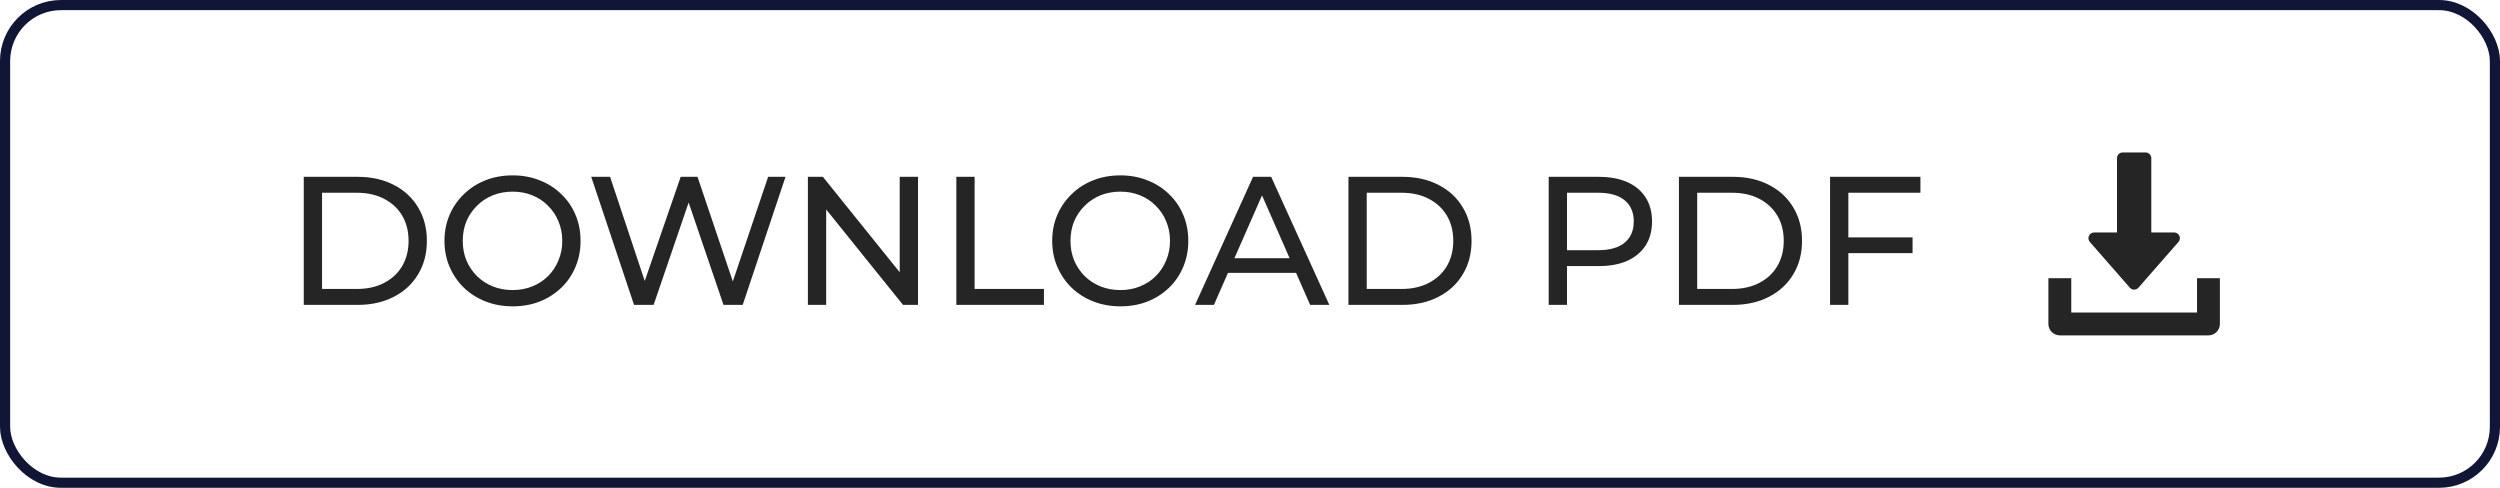
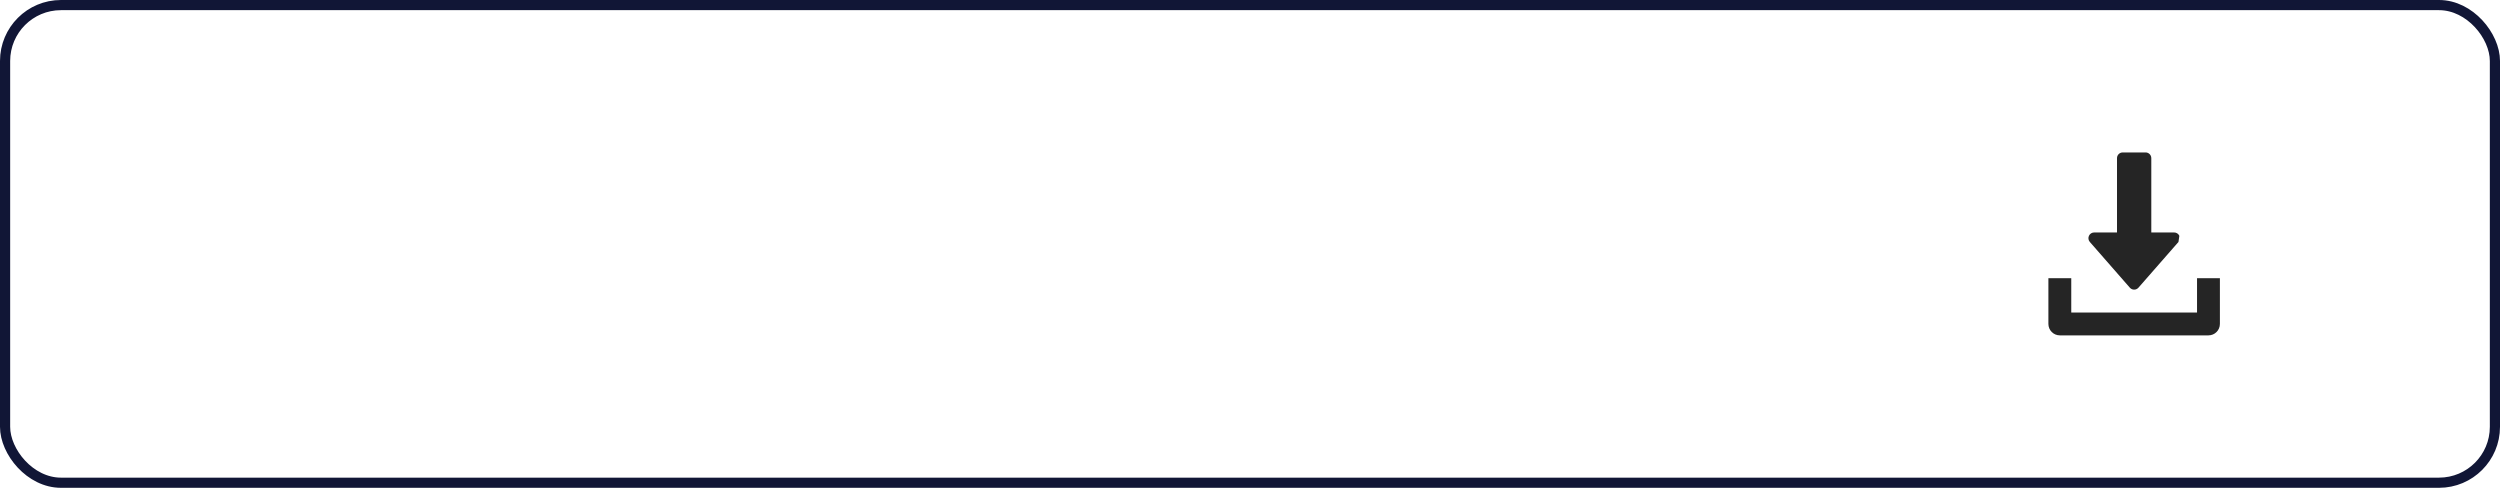
<svg xmlns="http://www.w3.org/2000/svg" width="246" height="48" viewBox="0 0 246 48" fill="none">
  <rect x="0.5" y="0.5" width="245" height="47" rx="5.5" stroke="#111636" />
-   <path d="M29.89 30V17.4H35.2C36.544 17.4 37.726 17.664 38.746 18.192C39.778 18.72 40.576 19.458 41.14 20.406C41.716 21.354 42.004 22.452 42.004 23.7C42.004 24.948 41.716 26.046 41.14 26.994C40.576 27.942 39.778 28.68 38.746 29.208C37.726 29.736 36.544 30 35.2 30H29.89ZM31.69 28.434H35.092C36.136 28.434 37.036 28.236 37.792 27.84C38.56 27.444 39.154 26.892 39.574 26.184C39.994 25.464 40.204 24.636 40.204 23.7C40.204 22.752 39.994 21.924 39.574 21.216C39.154 20.508 38.56 19.956 37.792 19.56C37.036 19.164 36.136 18.966 35.092 18.966H31.69V28.434ZM50.449 30.144C49.489 30.144 48.595 29.982 47.767 29.658C46.951 29.334 46.243 28.884 45.643 28.308C45.043 27.72 44.575 27.036 44.239 26.256C43.903 25.476 43.735 24.624 43.735 23.7C43.735 22.776 43.903 21.924 44.239 21.144C44.575 20.364 45.043 19.686 45.643 19.11C46.243 18.522 46.951 18.066 47.767 17.742C48.583 17.418 49.477 17.256 50.449 17.256C51.409 17.256 52.291 17.418 53.095 17.742C53.911 18.054 54.619 18.504 55.219 19.092C55.831 19.668 56.299 20.346 56.623 21.126C56.959 21.906 57.127 22.764 57.127 23.7C57.127 24.636 56.959 25.494 56.623 26.274C56.299 27.054 55.831 27.738 55.219 28.326C54.619 28.902 53.911 29.352 53.095 29.676C52.291 29.988 51.409 30.144 50.449 30.144ZM50.449 28.542C51.145 28.542 51.787 28.422 52.375 28.182C52.975 27.942 53.491 27.606 53.923 27.174C54.367 26.73 54.709 26.214 54.949 25.626C55.201 25.038 55.327 24.396 55.327 23.7C55.327 23.004 55.201 22.362 54.949 21.774C54.709 21.186 54.367 20.676 53.923 20.244C53.491 19.8 52.975 19.458 52.375 19.218C51.787 18.978 51.145 18.858 50.449 18.858C49.741 18.858 49.087 18.978 48.487 19.218C47.899 19.458 47.383 19.8 46.939 20.244C46.495 20.676 46.147 21.186 45.895 21.774C45.655 22.362 45.535 23.004 45.535 23.7C45.535 24.396 45.655 25.038 45.895 25.626C46.147 26.214 46.495 26.73 46.939 27.174C47.383 27.606 47.899 27.942 48.487 28.182C49.087 28.422 49.741 28.542 50.449 28.542ZM62.39 30L58.178 17.4H60.032L63.902 29.028H62.966L66.98 17.4H68.636L72.56 29.028H71.66L75.584 17.4H77.294L73.082 30H71.192L67.52 19.218H68.006L64.316 30H62.39ZM79.496 30V17.4H80.972L89.305 27.75H88.531V17.4H90.332V30H88.856L80.522 19.65H81.296V30H79.496ZM94.103 30V17.4H95.903V28.434H102.725V30H94.103ZM110.25 30.144C109.29 30.144 108.396 29.982 107.568 29.658C106.752 29.334 106.044 28.884 105.444 28.308C104.844 27.72 104.376 27.036 104.04 26.256C103.704 25.476 103.536 24.624 103.536 23.7C103.536 22.776 103.704 21.924 104.04 21.144C104.376 20.364 104.844 19.686 105.444 19.11C106.044 18.522 106.752 18.066 107.568 17.742C108.384 17.418 109.278 17.256 110.25 17.256C111.21 17.256 112.092 17.418 112.896 17.742C113.712 18.054 114.42 18.504 115.02 19.092C115.632 19.668 116.1 20.346 116.424 21.126C116.76 21.906 116.928 22.764 116.928 23.7C116.928 24.636 116.76 25.494 116.424 26.274C116.1 27.054 115.632 27.738 115.02 28.326C114.42 28.902 113.712 29.352 112.896 29.676C112.092 29.988 111.21 30.144 110.25 30.144ZM110.25 28.542C110.946 28.542 111.588 28.422 112.176 28.182C112.776 27.942 113.292 27.606 113.724 27.174C114.168 26.73 114.51 26.214 114.75 25.626C115.002 25.038 115.128 24.396 115.128 23.7C115.128 23.004 115.002 22.362 114.75 21.774C114.51 21.186 114.168 20.676 113.724 20.244C113.292 19.8 112.776 19.458 112.176 19.218C111.588 18.978 110.946 18.858 110.25 18.858C109.542 18.858 108.888 18.978 108.288 19.218C107.7 19.458 107.184 19.8 106.74 20.244C106.296 20.676 105.948 21.186 105.696 21.774C105.456 22.362 105.336 23.004 105.336 23.7C105.336 24.396 105.456 25.038 105.696 25.626C105.948 26.214 106.296 26.73 106.74 27.174C107.184 27.606 107.7 27.942 108.288 28.182C108.888 28.422 109.542 28.542 110.25 28.542ZM117.595 30L123.301 17.4H125.083L130.807 30H128.917L123.823 18.408H124.543L119.449 30H117.595ZM120.025 26.85L120.511 25.41H127.603L128.125 26.85H120.025ZM132.687 30V17.4H137.997C139.341 17.4 140.523 17.664 141.543 18.192C142.575 18.72 143.373 19.458 143.937 20.406C144.513 21.354 144.801 22.452 144.801 23.7C144.801 24.948 144.513 26.046 143.937 26.994C143.373 27.942 142.575 28.68 141.543 29.208C140.523 29.736 139.341 30 137.997 30H132.687ZM134.487 28.434H137.889C138.933 28.434 139.833 28.236 140.589 27.84C141.357 27.444 141.951 26.892 142.371 26.184C142.791 25.464 143.001 24.636 143.001 23.7C143.001 22.752 142.791 21.924 142.371 21.216C141.951 20.508 141.357 19.956 140.589 19.56C139.833 19.164 138.933 18.966 137.889 18.966H134.487V28.434ZM152.392 30V17.4H157.306C158.41 17.4 159.352 17.574 160.132 17.922C160.912 18.27 161.512 18.774 161.932 19.434C162.352 20.094 162.562 20.88 162.562 21.792C162.562 22.704 162.352 23.49 161.932 24.15C161.512 24.798 160.912 25.302 160.132 25.662C159.352 26.01 158.41 26.184 157.306 26.184H153.382L154.192 25.338V30H152.392ZM154.192 25.518L153.382 24.618H157.252C158.404 24.618 159.274 24.372 159.862 23.88C160.462 23.388 160.762 22.692 160.762 21.792C160.762 20.892 160.462 20.196 159.862 19.704C159.274 19.212 158.404 18.966 157.252 18.966H153.382L154.192 18.066V25.518ZM165.206 30V17.4H170.516C171.86 17.4 173.042 17.664 174.062 18.192C175.094 18.72 175.892 19.458 176.456 20.406C177.032 21.354 177.32 22.452 177.32 23.7C177.32 24.948 177.032 26.046 176.456 26.994C175.892 27.942 175.094 28.68 174.062 29.208C173.042 29.736 171.86 30 170.516 30H165.206ZM167.006 28.434H170.408C171.452 28.434 172.352 28.236 173.108 27.84C173.876 27.444 174.47 26.892 174.89 26.184C175.31 25.464 175.52 24.636 175.52 23.7C175.52 22.752 175.31 21.924 174.89 21.216C174.47 20.508 173.876 19.956 173.108 19.56C172.352 19.164 171.452 18.966 170.408 18.966H167.006V28.434ZM181.698 23.358H188.196V24.906H181.698V23.358ZM181.878 30H180.078V17.4H188.97V18.966H181.878V30Z" fill="#252525" />
  <g clip-path="url(#clip0_40_13)">
-     <path d="M214.449 23.205C214.358 23.003 214.158 22.875 213.938 22.875H211.688V15.562C211.688 15.252 211.436 15 211.125 15H208.875C208.565 15 208.313 15.252 208.313 15.562V22.875H206.063C205.842 22.875 205.642 23.004 205.551 23.205C205.458 23.406 205.494 23.641 205.64 23.808L209.577 28.308C209.684 28.43 209.838 28.5 210 28.5C210.162 28.5 210.316 28.429 210.423 28.308L214.361 23.808C214.507 23.642 214.541 23.406 214.449 23.205Z" fill="#252525" />
+     <path d="M214.449 23.205C214.358 23.003 214.158 22.875 213.938 22.875H211.688V15.562C211.688 15.252 211.436 15 211.125 15H208.875C208.565 15 208.313 15.252 208.313 15.562V22.875H206.063C205.842 22.875 205.642 23.004 205.551 23.205C205.458 23.406 205.494 23.641 205.64 23.808L209.577 28.308C209.684 28.43 209.838 28.5 210 28.5C210.162 28.5 210.316 28.429 210.423 28.308L214.361 23.808Z" fill="#252525" />
    <path d="M216.188 27.375V30.75H203.812V27.375H201.562V31.875C201.562 32.497 202.067 33 202.688 33H217.312C217.935 33 218.438 32.497 218.438 31.875V27.375H216.188Z" fill="#252525" />
  </g>
  <defs>
    <clipPath id="clip0_40_13">
      <rect width="18" height="18" fill="white" transform="translate(201 15)" />
    </clipPath>
  </defs>
</svg>